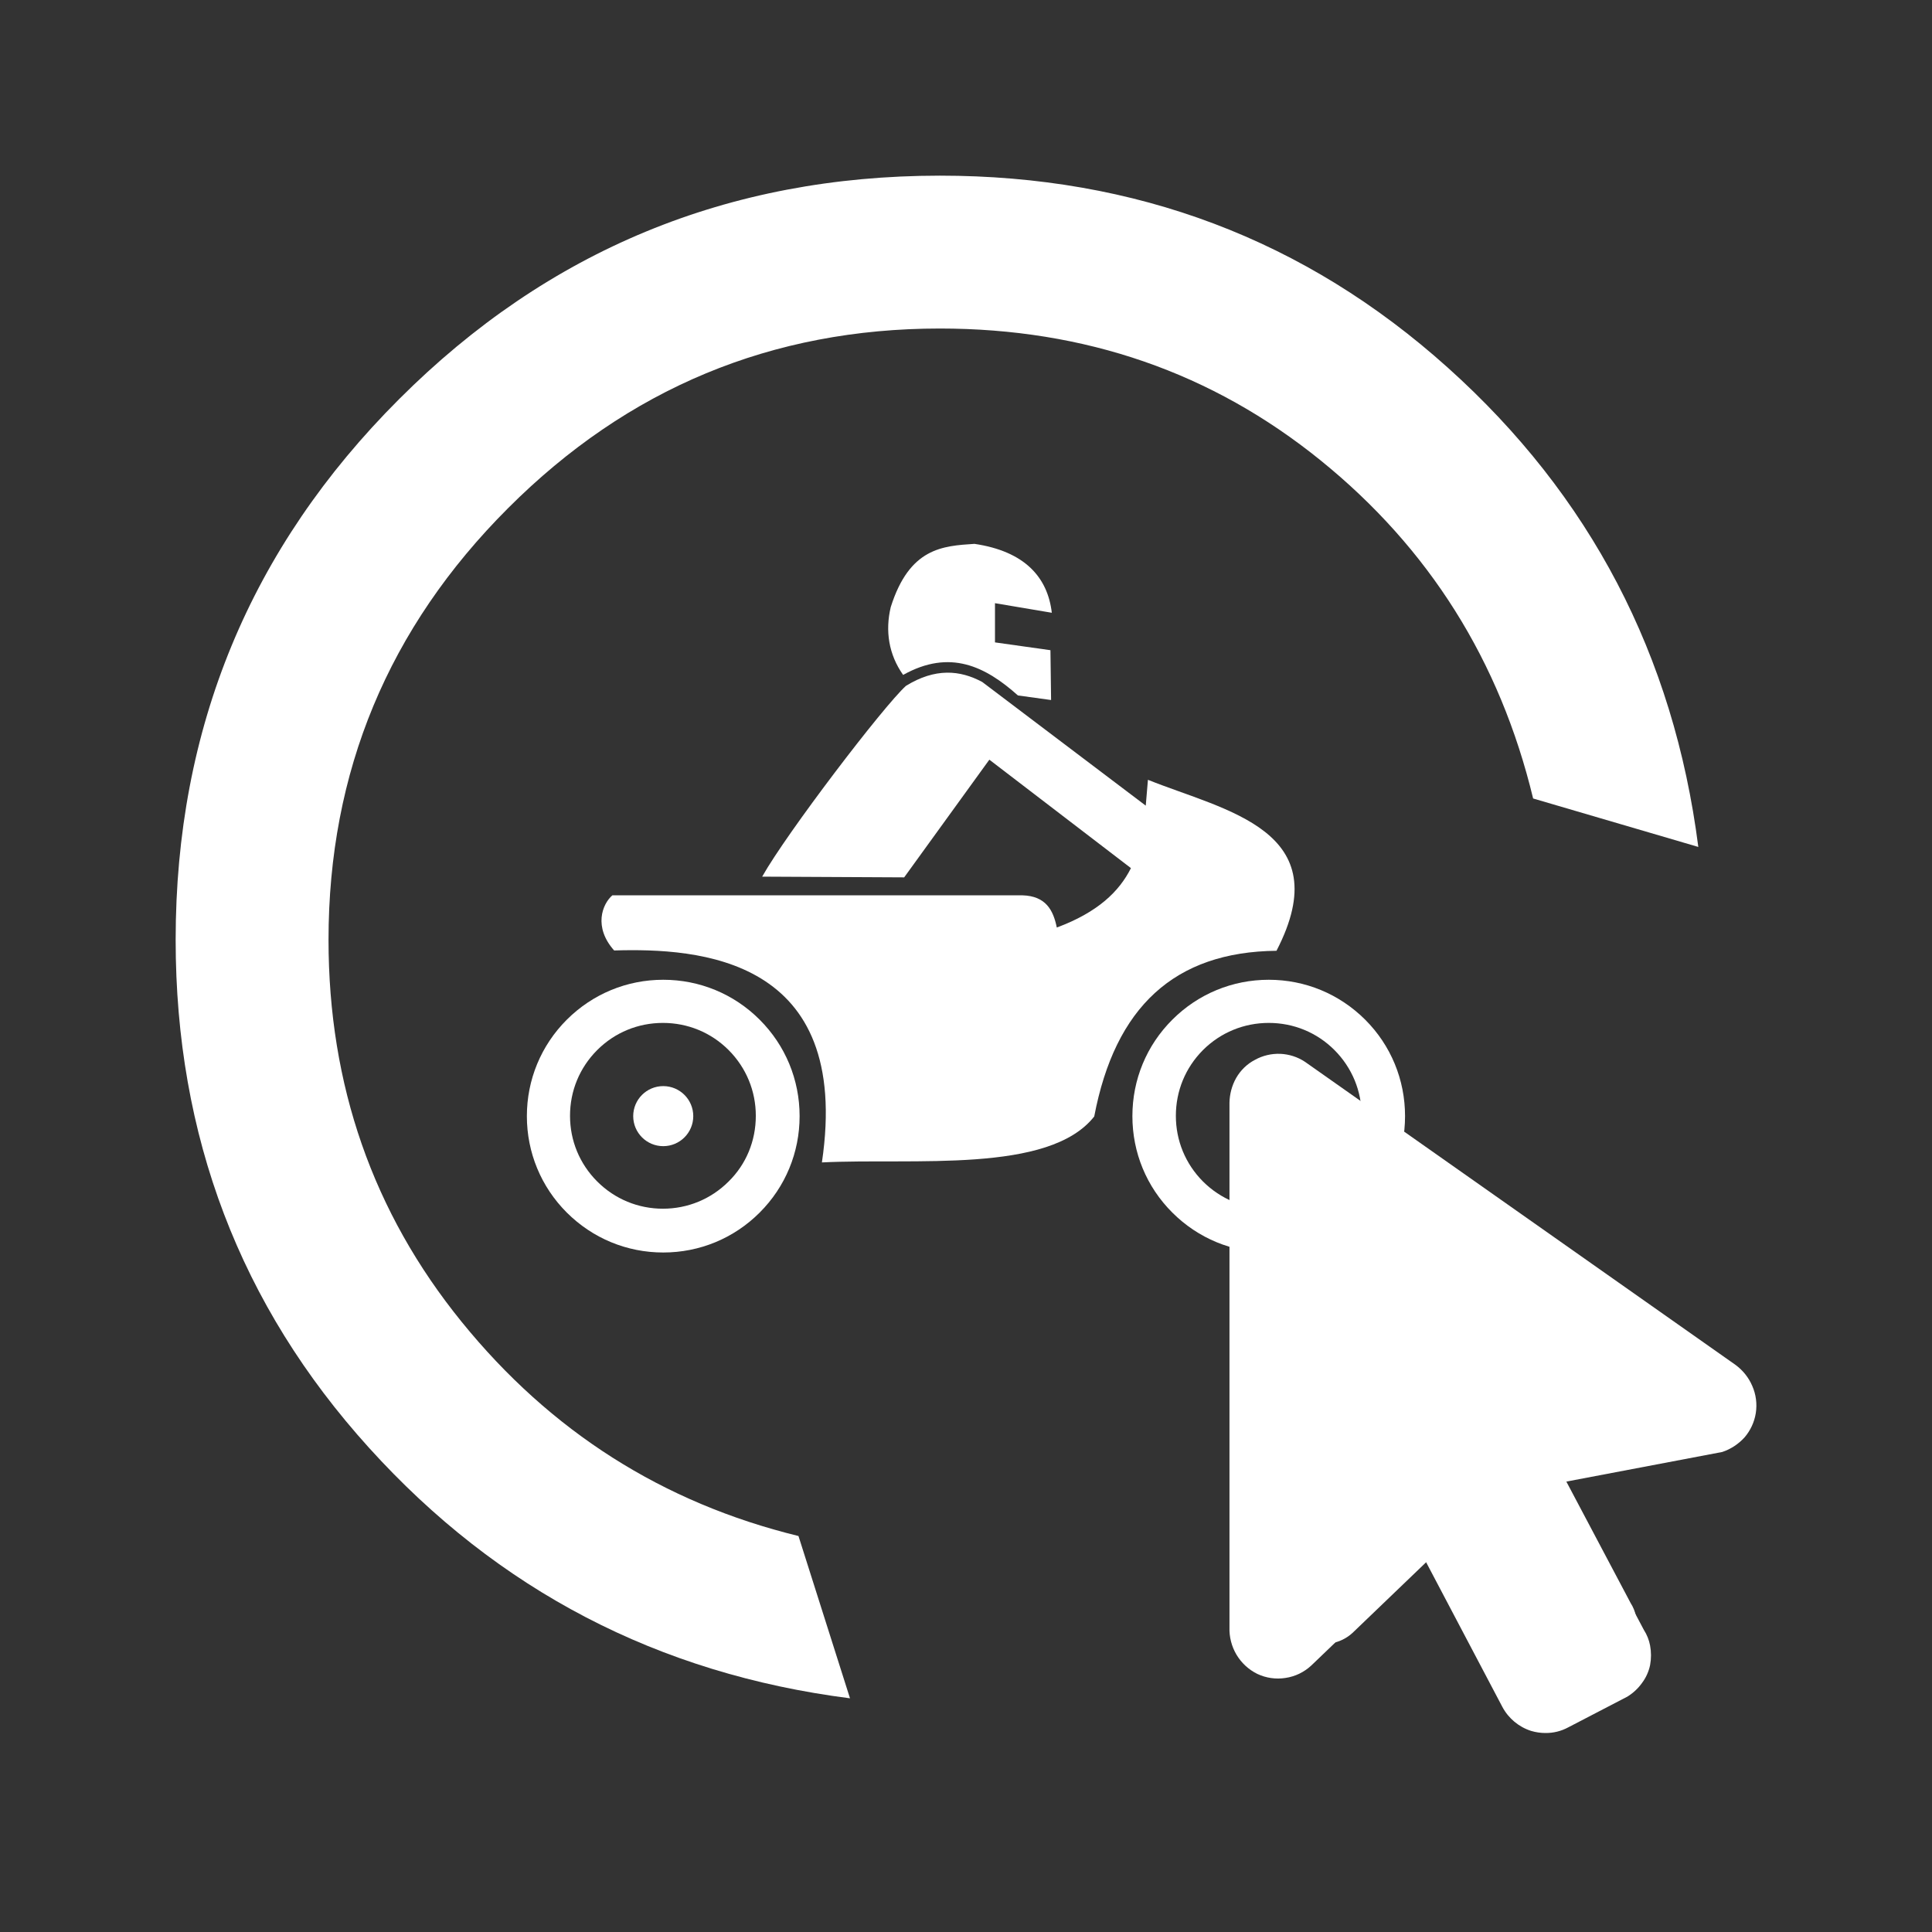
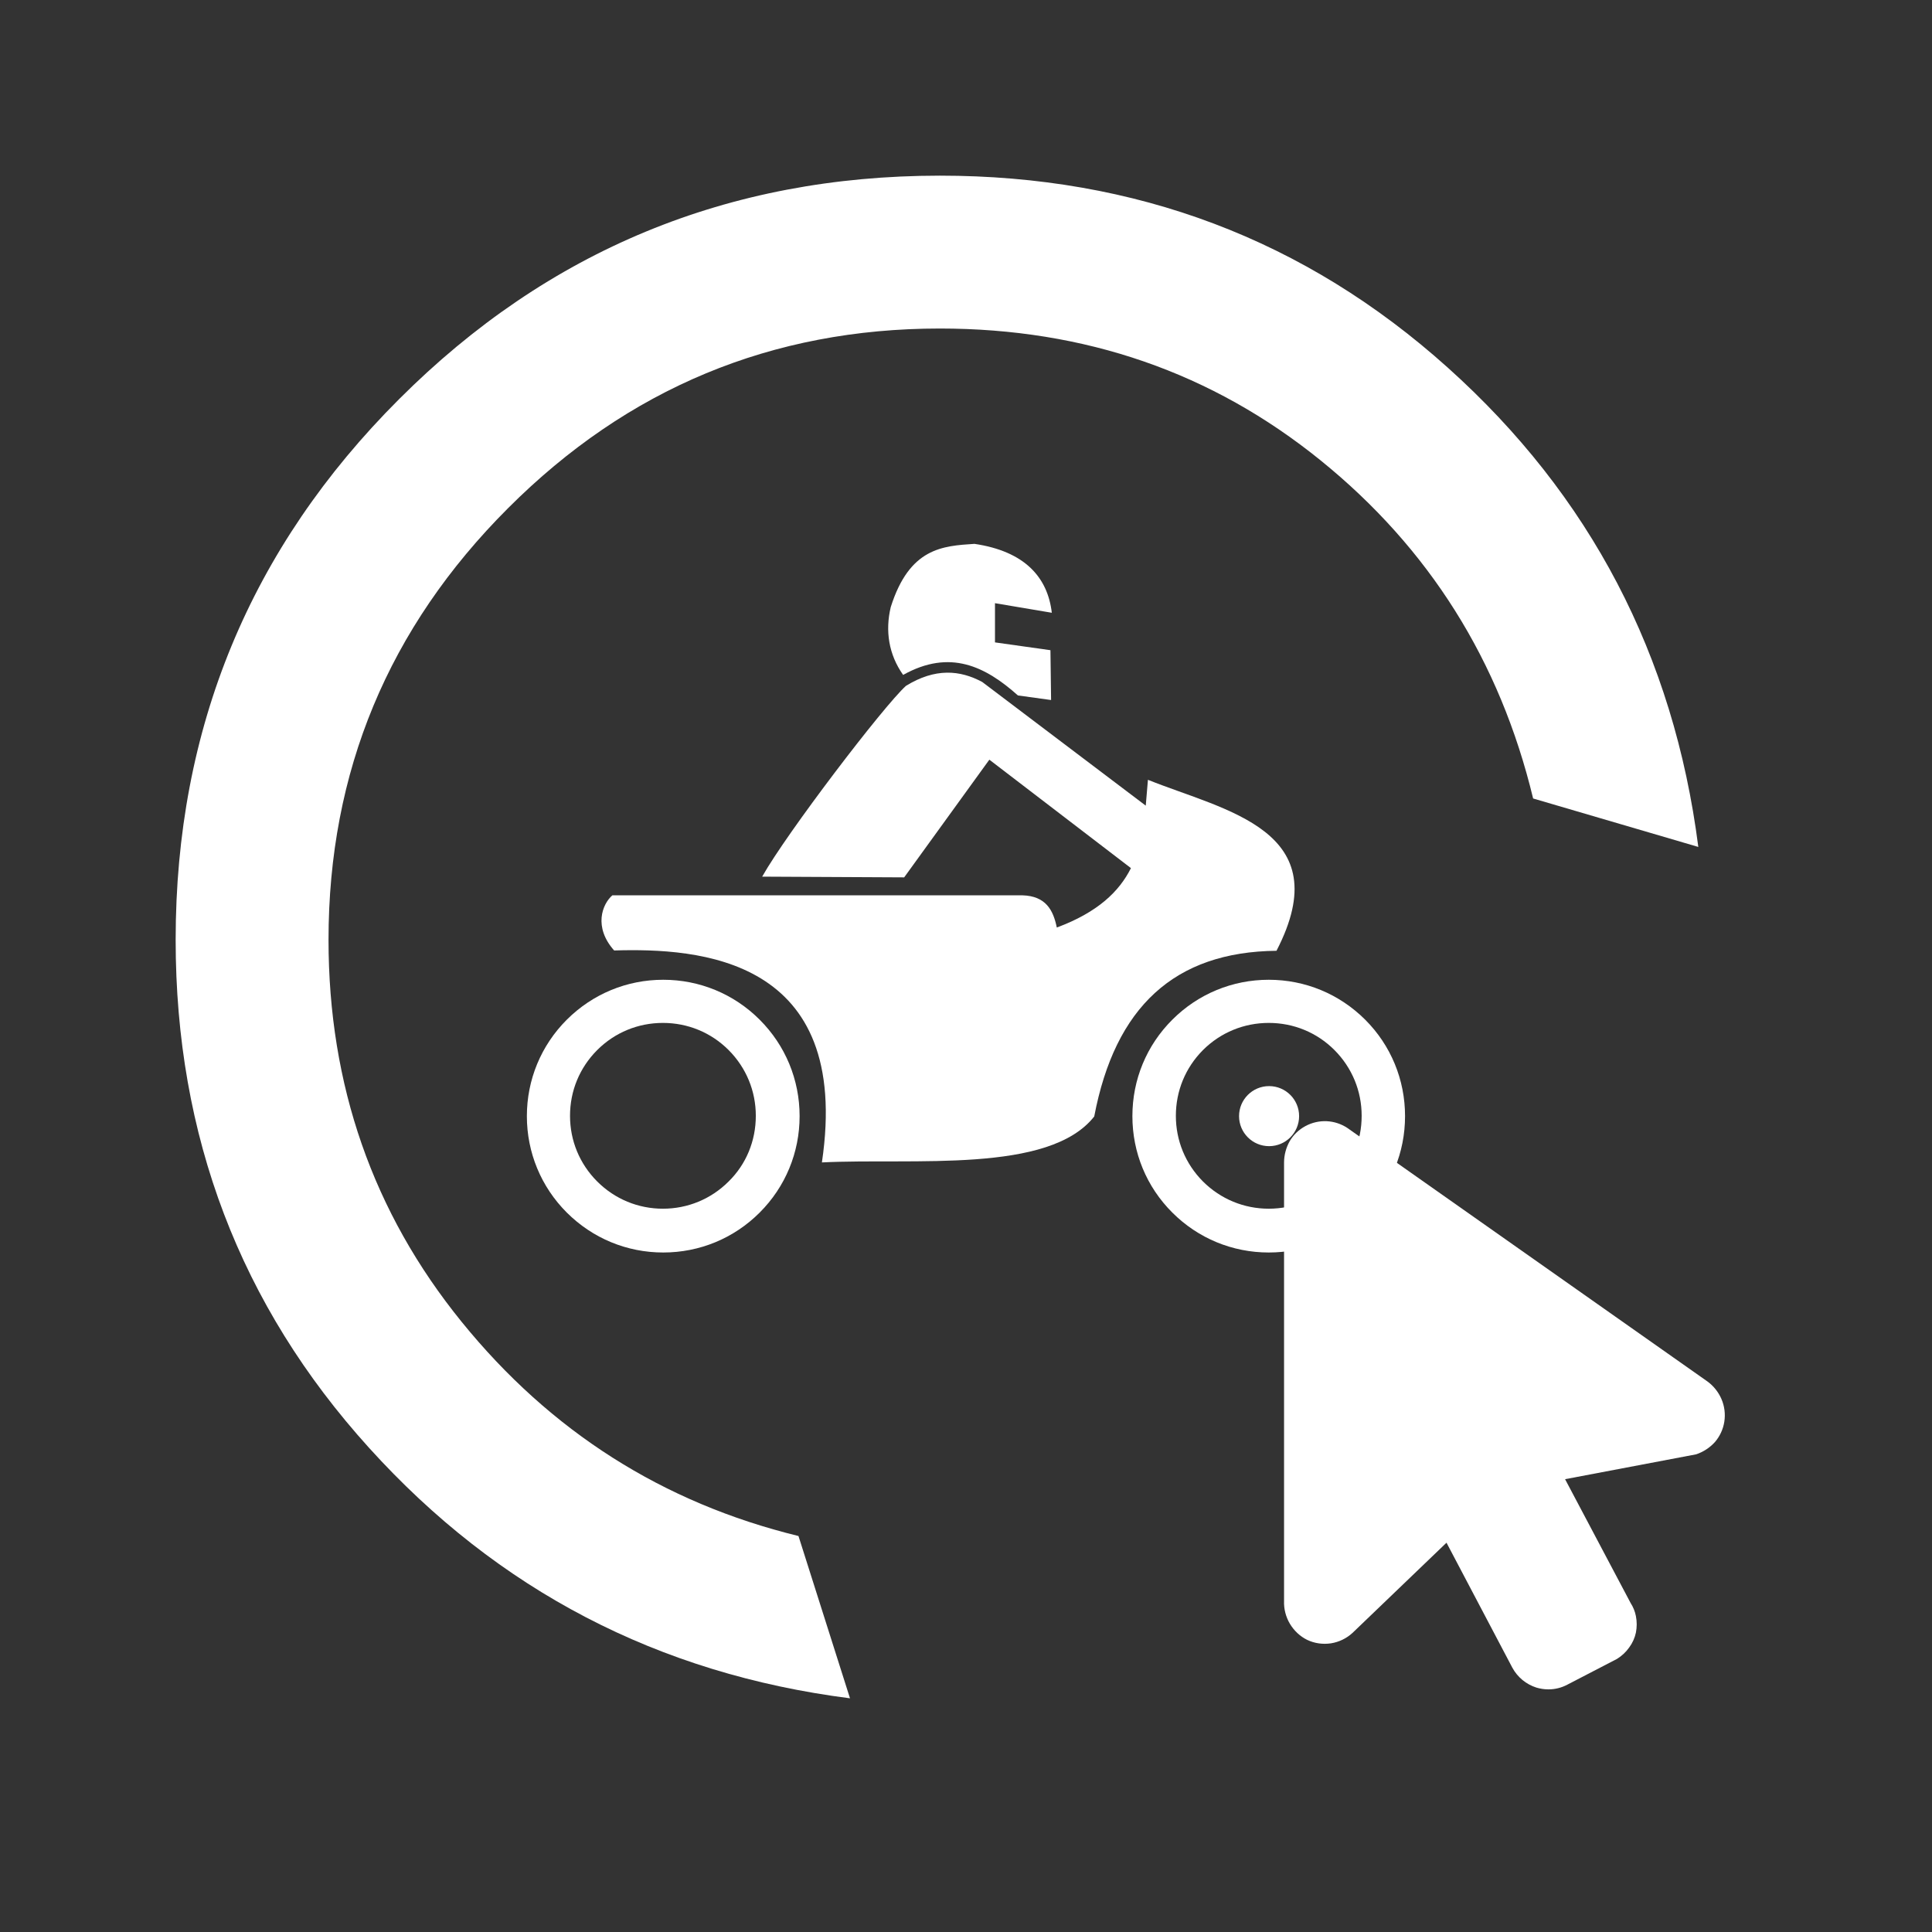
<svg xmlns="http://www.w3.org/2000/svg" width="24" height="24" viewBox="0 0 24 24" fill="none">
  <rect x="0" y="0" width="24" height="24" fill="#333333" stroke="none" />
  <path d="M10.559 21.097C8.178 20.793 6.186 19.756 4.584 17.985C2.982 16.215 2.182 14.112 2.182 11.675C2.182 9.046 3.107 6.807 4.958 4.958C6.808 3.108 9.048 2.183 11.675 2.182C14.112 2.182 16.215 2.977 17.985 4.567C19.755 6.155 20.792 8.14 21.097 10.521L19.045 9.919C18.633 8.21 17.753 6.81 16.405 5.719C15.056 4.627 13.479 4.081 11.675 4.081C9.587 4.081 7.799 4.824 6.312 6.312C4.824 7.799 4.081 9.587 4.081 11.675C4.081 13.479 4.632 15.062 5.736 16.422C6.84 17.783 8.234 18.669 9.919 19.081L10.559 21.097Z" fill="white" />
  <path d="M12.645 8.639L13.057 8.696L13.049 8.077L12.36 7.98V7.493L13.066 7.612C13.014 7.169 12.728 6.848 12.105 6.756C11.71 6.782 11.298 6.804 11.065 7.542C10.995 7.836 11.039 8.13 11.219 8.384C11.802 8.059 12.241 8.279 12.645 8.639Z" fill="white" />
  <path d="M8.239 12.171C7.787 12.171 7.362 12.347 7.041 12.667C6.721 12.987 6.545 13.413 6.545 13.865C6.545 14.317 6.721 14.743 7.041 15.063C7.362 15.383 7.787 15.559 8.239 15.559C8.691 15.559 9.117 15.383 9.437 15.063C9.757 14.743 9.933 14.317 9.933 13.865C9.933 13.413 9.757 12.987 9.437 12.667C9.117 12.347 8.691 12.171 8.239 12.171ZM9.051 14.677C8.832 14.896 8.542 15.015 8.235 15.015C7.928 15.015 7.638 14.896 7.419 14.677C7.199 14.457 7.081 14.168 7.081 13.861C7.081 13.553 7.199 13.264 7.419 13.044C7.638 12.825 7.928 12.707 8.235 12.707C8.542 12.707 8.832 12.825 9.051 13.044C9.27 13.264 9.389 13.553 9.389 13.861C9.389 14.172 9.27 14.462 9.051 14.677Z" fill="white" />
  <path d="M16.959 12.667C16.638 12.347 16.213 12.171 15.761 12.171C15.309 12.171 14.883 12.347 14.563 12.667C14.242 12.987 14.067 13.413 14.067 13.865C14.067 14.317 14.242 14.743 14.563 15.063C14.883 15.383 15.309 15.559 15.761 15.559C16.213 15.559 16.638 15.383 16.959 15.063C17.279 14.743 17.454 14.317 17.454 13.865C17.454 13.413 17.279 12.987 16.959 12.667ZM16.577 14.677C16.358 14.896 16.068 15.015 15.761 15.015C15.454 15.015 15.164 14.896 14.944 14.677C14.725 14.457 14.607 14.168 14.607 13.861C14.607 13.553 14.725 13.264 14.944 13.044C15.164 12.825 15.454 12.707 15.761 12.707C16.068 12.707 16.358 12.825 16.577 13.044C16.796 13.264 16.915 13.553 16.915 13.861C16.915 14.172 16.796 14.462 16.577 14.677Z" fill="white" />
  <path d="M15.857 11.811C16.634 10.31 15.221 10.073 14.26 9.687C14.251 9.793 14.242 9.902 14.233 10.008L12.202 8.472C11.925 8.323 11.618 8.296 11.254 8.52C10.977 8.77 9.771 10.35 9.468 10.89L11.232 10.899L12.29 9.437L14.049 10.784C13.904 11.074 13.637 11.333 13.128 11.522C13.084 11.306 12.992 11.131 12.702 11.122H7.607C7.48 11.232 7.371 11.517 7.629 11.807C8.678 11.776 10.587 11.89 10.21 14.44C11.351 14.383 13.031 14.584 13.593 13.869C13.852 12.509 14.589 11.824 15.857 11.811Z" fill="white" />
-   <path d="M8.239 14.238C8.445 14.238 8.612 14.071 8.612 13.865C8.612 13.659 8.445 13.492 8.239 13.492C8.033 13.492 7.866 13.659 7.866 13.865C7.866 14.071 8.033 14.238 8.239 14.238Z" fill="white" />
  <path d="M15.765 14.238C15.971 14.238 16.138 14.071 16.138 13.865C16.138 13.659 15.971 13.492 15.765 13.492C15.559 13.492 15.392 13.659 15.392 13.865C15.392 14.071 15.559 14.238 15.765 14.238Z" fill="white" />
-   <path d="M21.811 17.555C21.793 17.666 21.745 17.77 21.672 17.855C21.596 17.939 21.5 18.002 21.394 18.037L19.446 18.407L20.42 20.246C20.458 20.305 20.485 20.372 20.498 20.441C20.513 20.522 20.513 20.604 20.498 20.685C20.481 20.765 20.447 20.841 20.398 20.906C20.349 20.975 20.287 21.032 20.216 21.076L19.481 21.458C19.394 21.505 19.297 21.529 19.198 21.528C19.137 21.528 19.078 21.519 19.02 21.502C18.867 21.453 18.74 21.347 18.664 21.206L17.686 19.35L16.29 20.689C16.201 20.772 16.09 20.826 15.969 20.844C15.849 20.863 15.726 20.845 15.617 20.793C15.51 20.74 15.421 20.657 15.36 20.555C15.299 20.452 15.269 20.334 15.273 20.215V13.699C15.275 13.591 15.303 13.485 15.356 13.391C15.411 13.295 15.492 13.216 15.591 13.165C15.687 13.112 15.795 13.087 15.905 13.091C16.014 13.096 16.121 13.13 16.212 13.191L21.559 16.955C21.65 17.022 21.722 17.111 21.767 17.216C21.814 17.322 21.829 17.44 21.811 17.555Z" fill="white" />
  <path d="M21.42 17.662C21.405 17.755 21.365 17.842 21.304 17.913C21.241 17.983 21.16 18.036 21.071 18.066L19.442 18.375L20.256 19.913C20.288 19.963 20.311 20.018 20.322 20.077C20.335 20.144 20.335 20.213 20.322 20.28C20.308 20.347 20.279 20.411 20.238 20.466C20.198 20.523 20.146 20.571 20.086 20.608L19.471 20.927C19.398 20.966 19.317 20.986 19.235 20.986C19.184 20.986 19.134 20.978 19.086 20.964C18.958 20.923 18.851 20.835 18.787 20.717L17.969 19.164L16.802 20.284C16.727 20.353 16.634 20.398 16.534 20.414C16.433 20.429 16.33 20.415 16.238 20.371C16.149 20.327 16.075 20.257 16.024 20.172C15.973 20.086 15.947 19.987 15.951 19.887V14.437C15.952 14.346 15.976 14.257 16.02 14.178C16.066 14.098 16.134 14.033 16.216 13.989C16.297 13.945 16.388 13.924 16.48 13.928C16.571 13.932 16.66 13.961 16.736 14.011L21.209 17.16C21.286 17.216 21.346 17.291 21.384 17.378C21.423 17.468 21.435 17.566 21.42 17.662Z" fill="white" />
</svg>